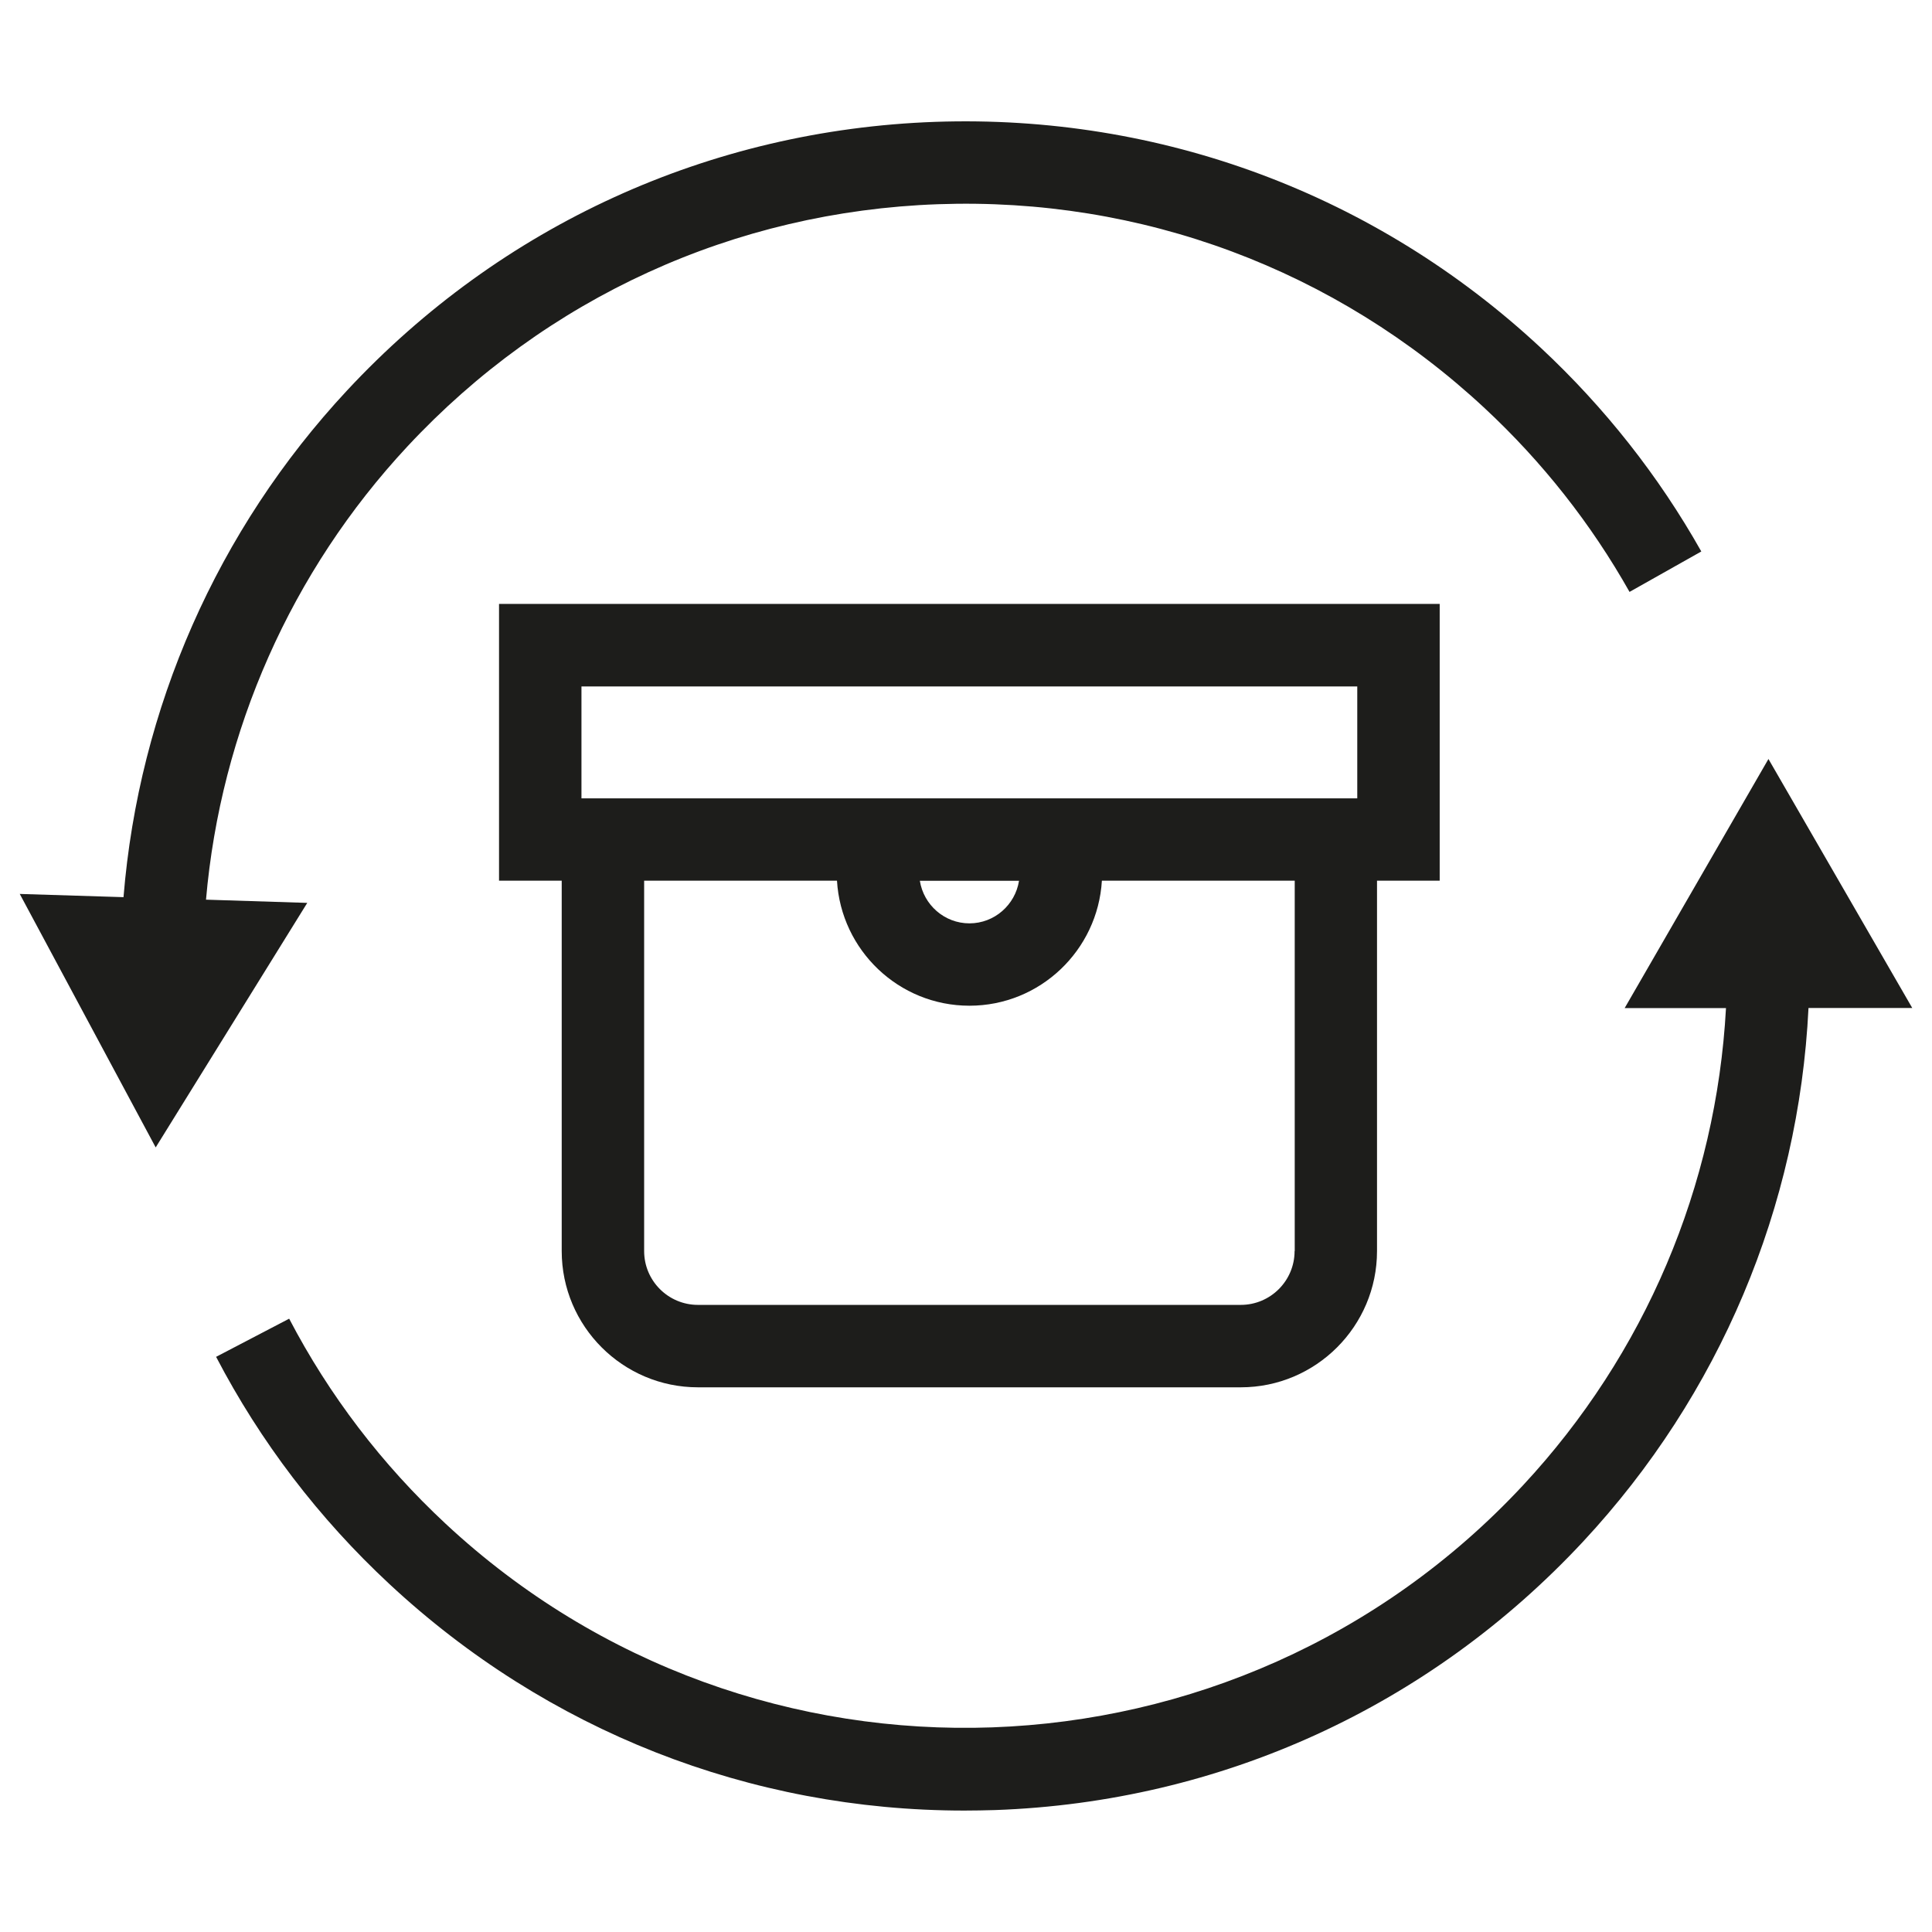
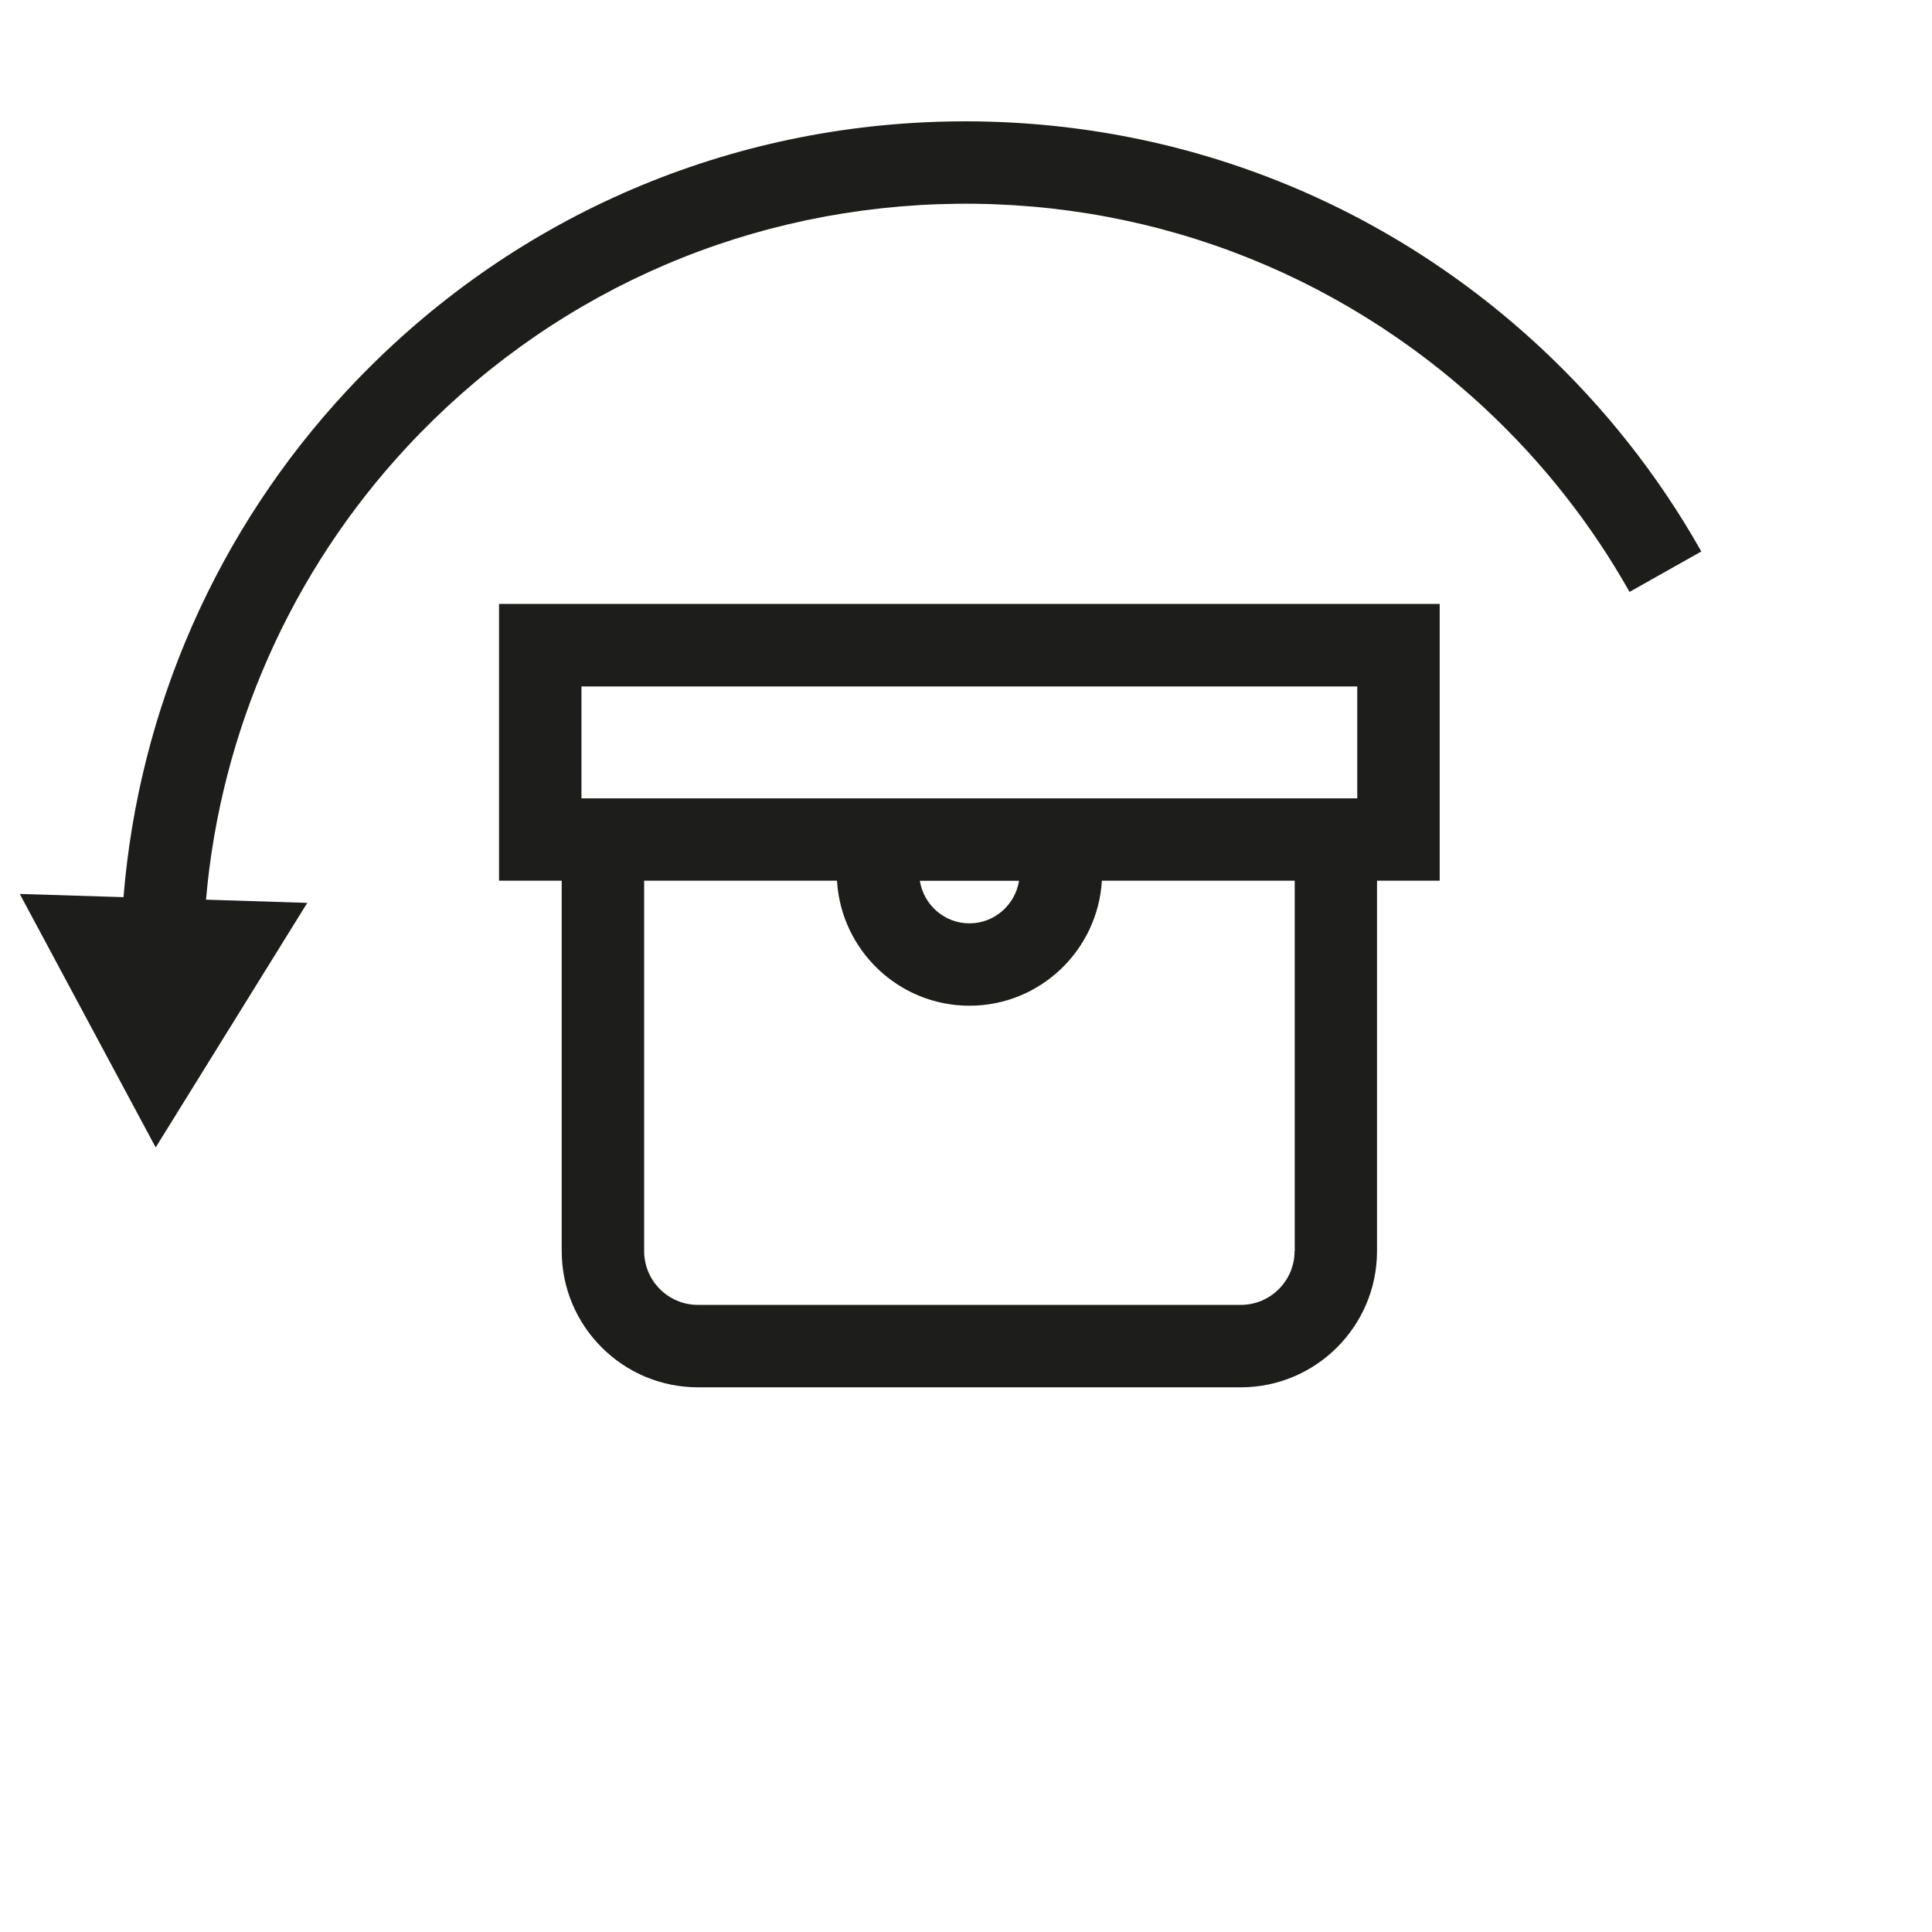
<svg xmlns="http://www.w3.org/2000/svg" id="Vrstva_1" data-name="Vrstva 1" viewBox="0 0 27 27">
  <defs>
    <style>
      .cls-1 {
        fill: #1d1d1b;
      }
    </style>
  </defs>
  <path class="cls-1" d="M9.754,19.388h7.586c1.05,0,1.904-.854,1.904-1.904v-5.176h.876v-3.868H6.974v3.868h.876v5.176c0,1.05.854,1.904,1.904,1.904ZM18.092,17.484c0,.415-.337.752-.752.752h-7.586c-.415,0-.752-.337-.752-.752v-5.176h2.695c.058.973.864,1.747,1.851,1.747s1.793-.774,1.851-1.747h2.695v5.176h0ZM12.854,12.309h1.387c-.053.336-.343.595-.693.595s-.64-.259-.693-.595ZM8.126,9.593h10.842v1.564h-10.842s0-1.564,0-1.564Z" />
  <path class="cls-1" d="M2.176,16.035l2.118-3.417-1.415-.045c.205-2.359,1.191-4.59,2.814-6.333,1.939-2.082,4.573-3.285,7.416-3.386,2.843-.101,5.556.911,7.639,2.85.807.751,1.488,1.615,2.025,2.568l1.003-.565c-.595-1.056-1.351-2.014-2.243-2.846-2.307-2.149-5.316-3.267-8.464-3.158-3.151.112-6.069,1.445-8.218,3.753-1.814,1.947-2.91,4.443-3.125,7.082l-1.45-.045,1.9,3.543h0Z" />
-   <path class="cls-1" d="M24.715,10.606l-2.01,3.482h1.416c-.136,2.487-1.131,4.837-2.838,6.671-4.002,4.298-10.756,4.54-15.055.536-.891-.83-1.627-1.794-2.187-2.866l-1.021.533c.62,1.189,1.435,2.257,2.423,3.176,2.202,2.05,5.04,3.165,8.033,3.165.143,0,.287-.003.431-.007,3.151-.112,6.069-1.445,8.218-3.753,1.907-2.049,3.013-4.677,3.149-7.456h1.45l-2.011-3.482h.002Z" />
</svg>